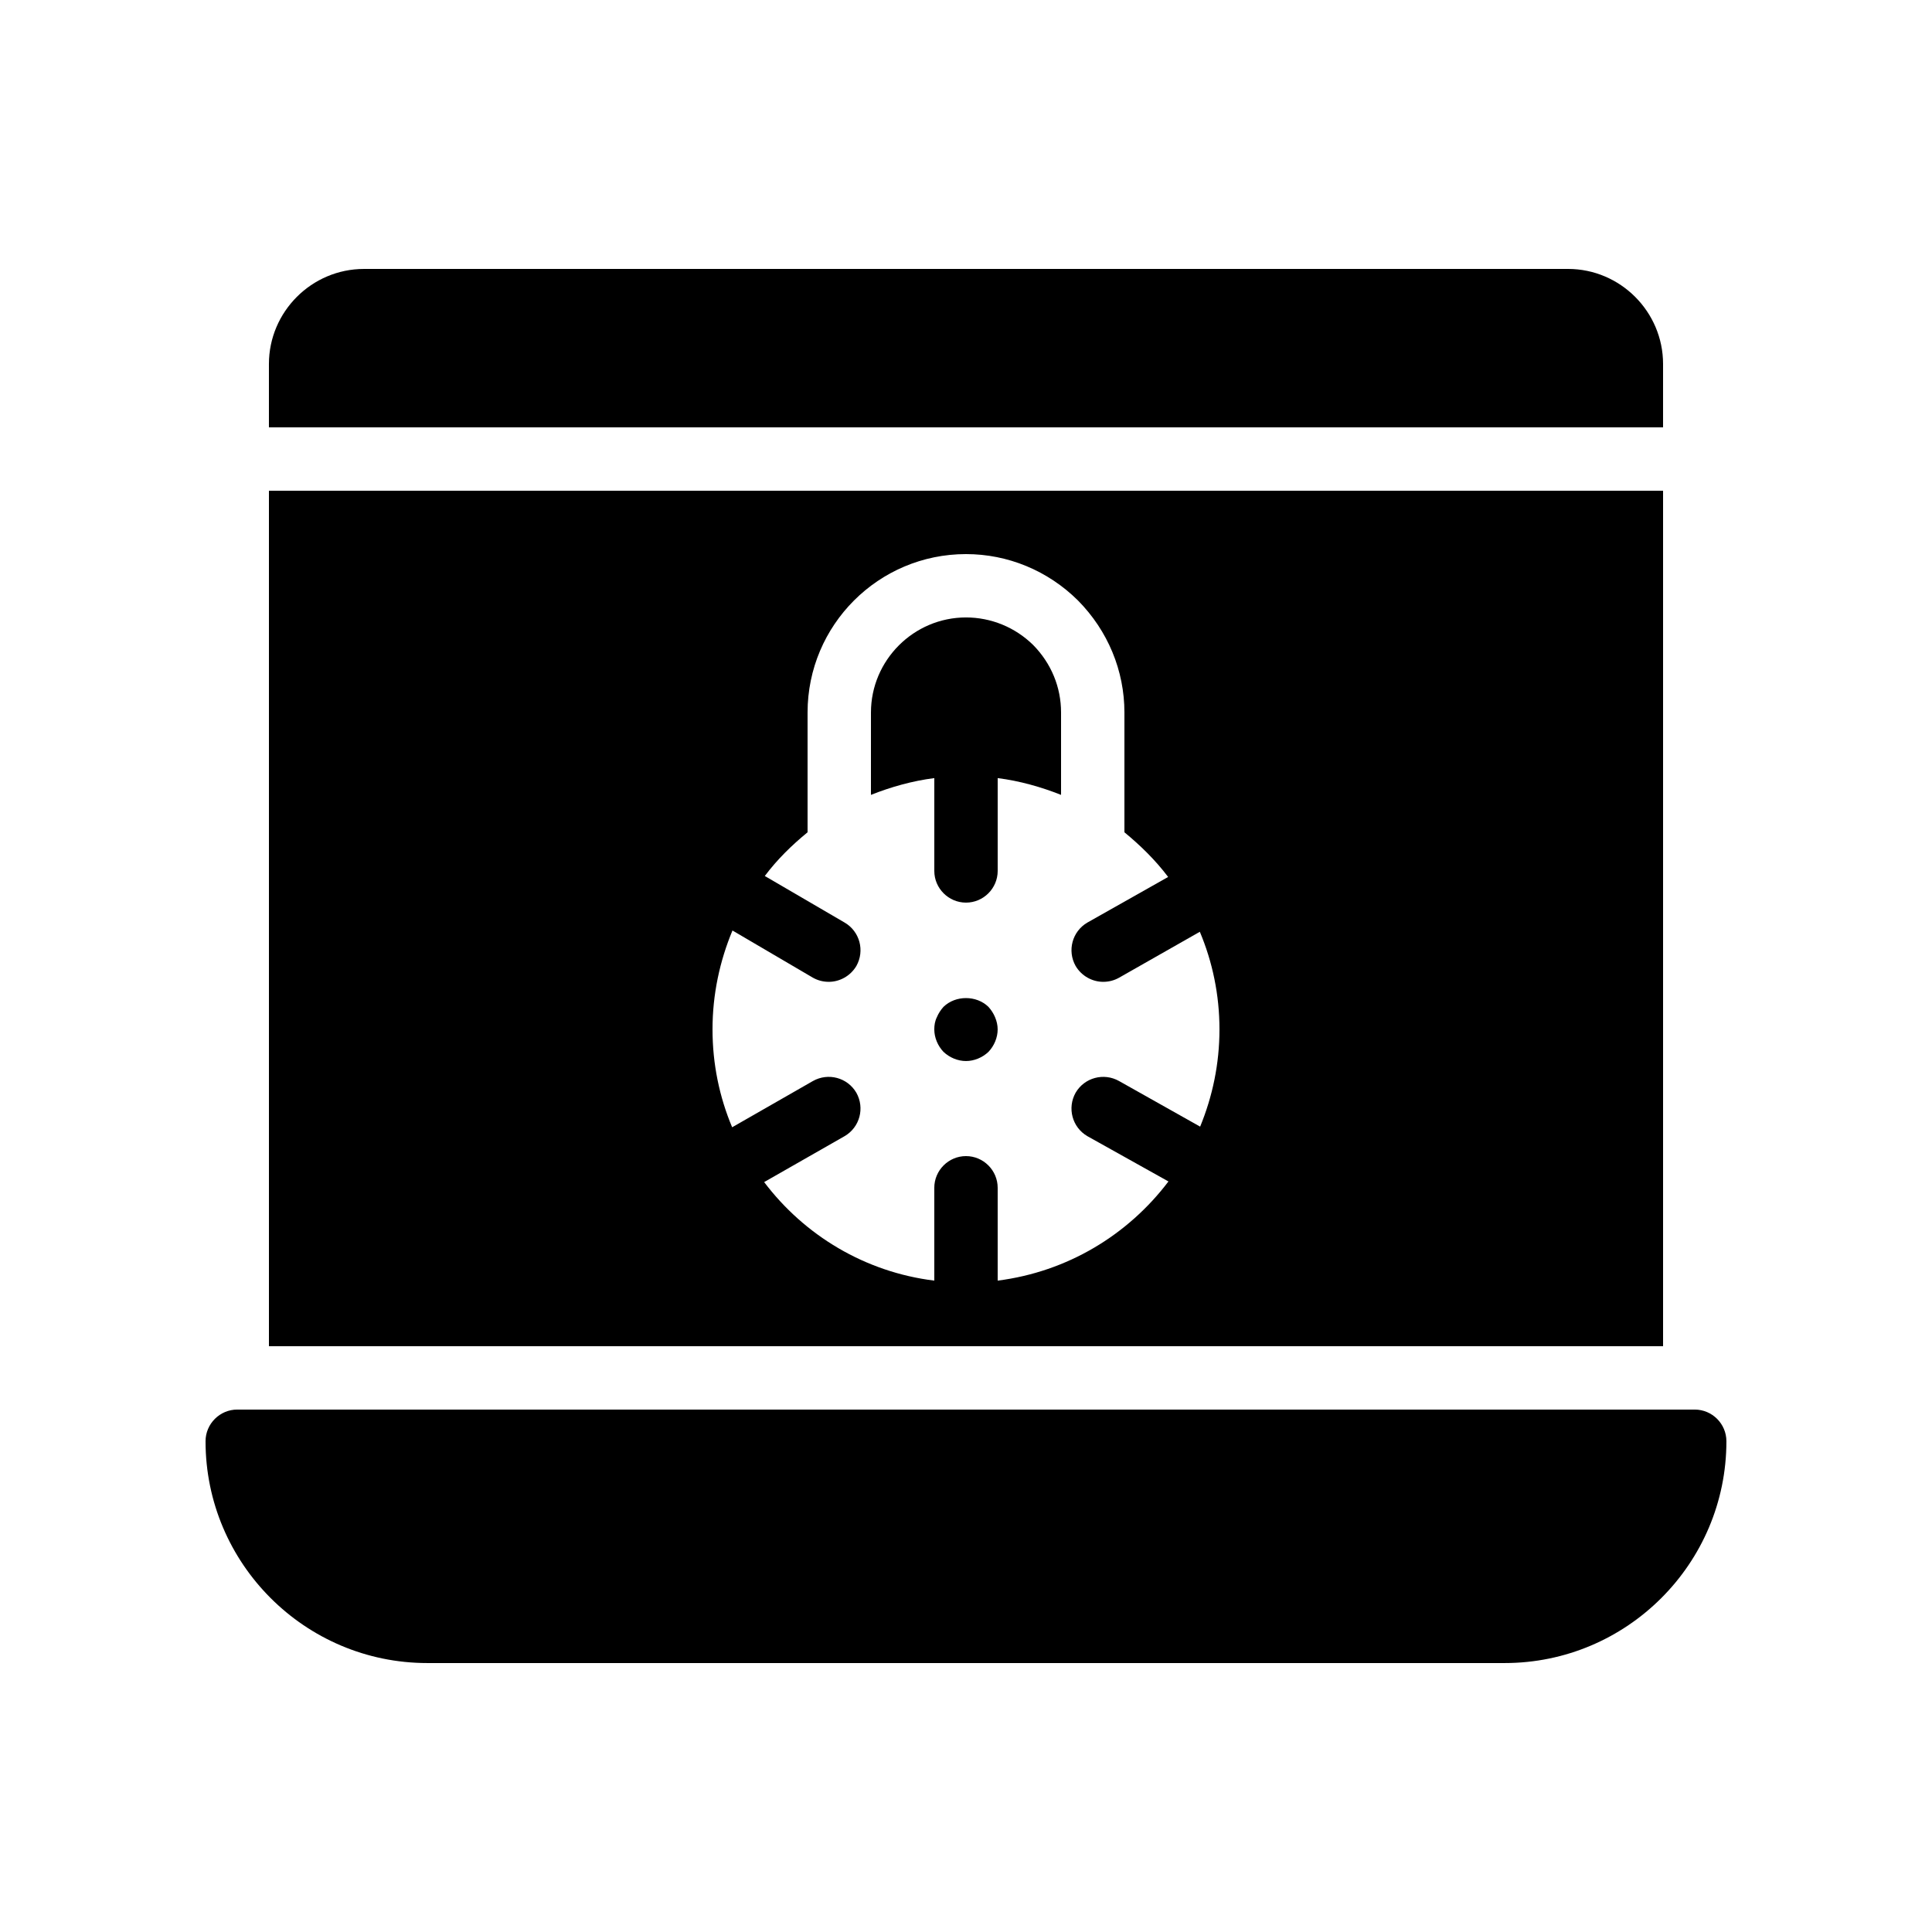
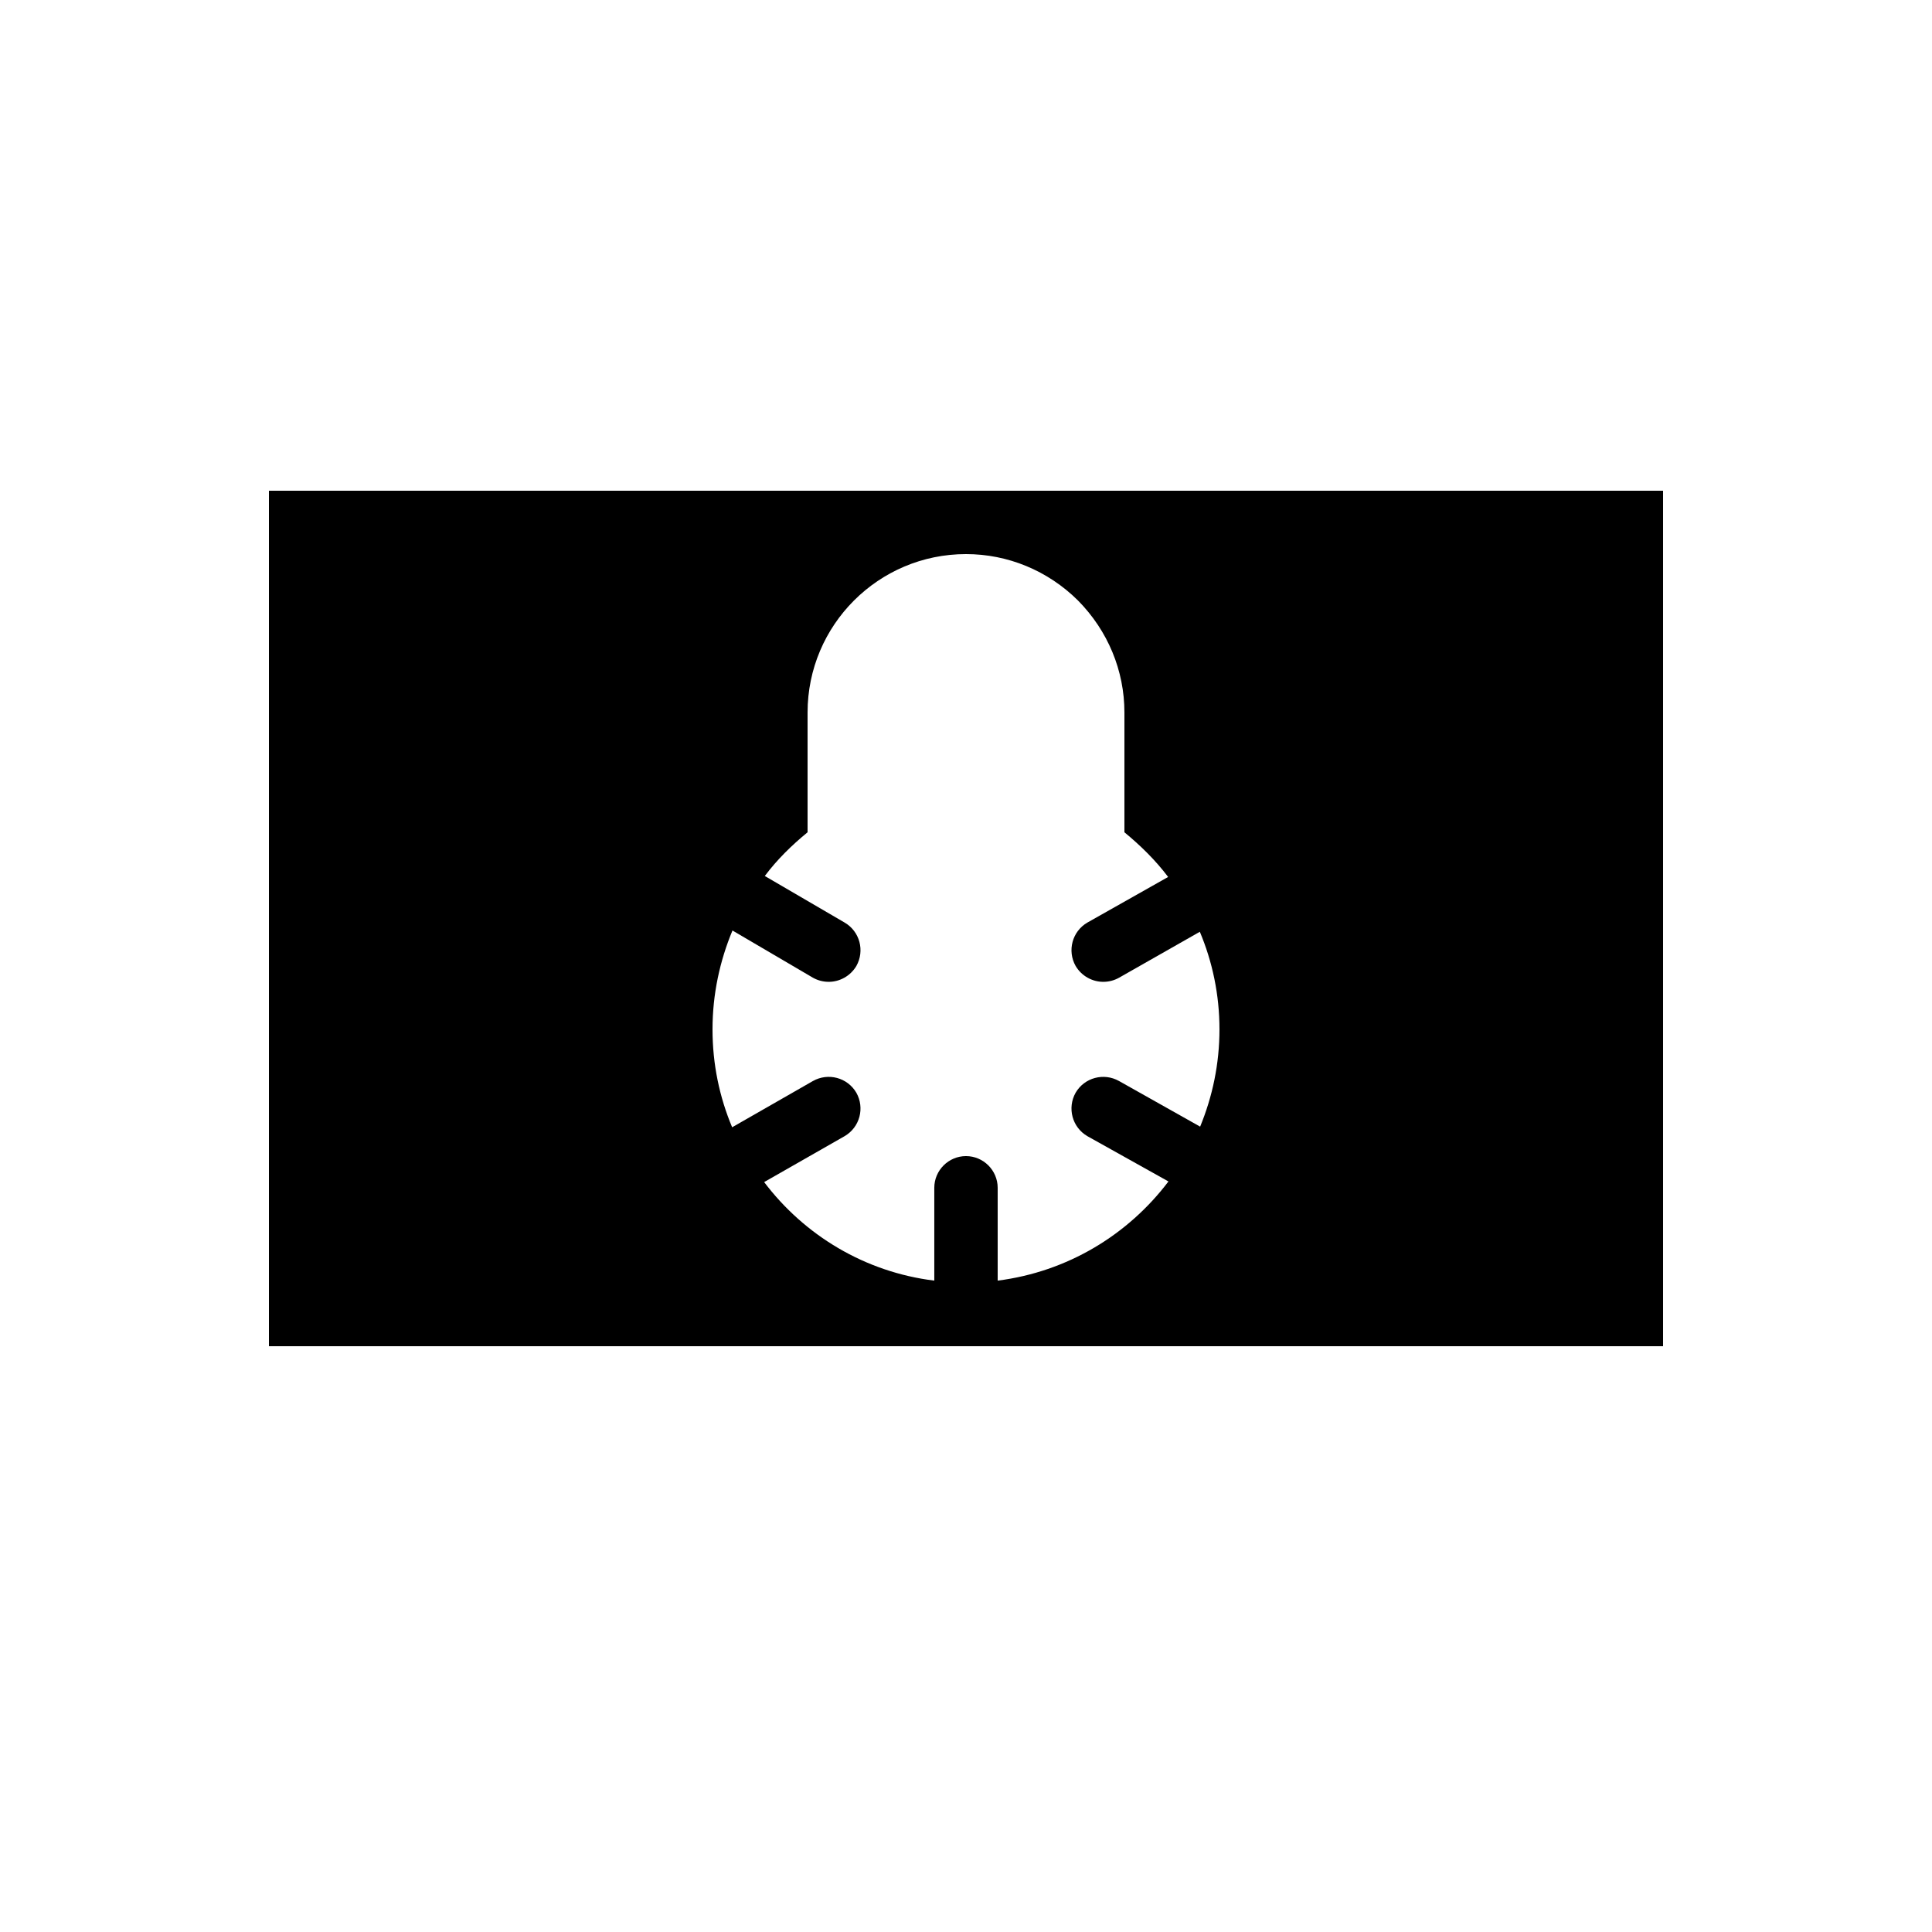
<svg xmlns="http://www.w3.org/2000/svg" fill="#000000" width="800px" height="800px" version="1.1" viewBox="144 144 512 512">
  <g>
-     <path d="m584.73 240.46c0-13.855-11.336-25.191-25.191-25.191l-319.08 0.004c-13.855 0-25.191 11.336-25.191 25.191v16.793h369.46z" />
    <path d="m215.27 274.05v226.71h369.46v-226.71zm246.78 168.52-21.496-12.09c-4.031-2.266-9.152-0.922-11.504 3.106-2.266 4.031-0.922 9.152 3.106 11.504l21.496 12.008c-10.746 14.191-26.785 23.93-45.258 26.281v-24.602c0-4.617-3.777-8.398-8.398-8.398-4.617 0-8.398 3.777-8.398 8.398v24.602c-18.391-2.266-34.426-12.008-45.09-26.113l21.328-12.176c4.031-2.352 5.375-7.473 3.106-11.504-2.352-4.031-7.473-5.375-11.504-3.106l-21.41 12.258c-3.356-7.977-5.203-16.711-5.203-25.945 0-9.32 1.93-18.137 5.289-26.199l21.328 12.512c1.344 0.754 2.769 1.09 4.199 1.09 2.856 0 5.711-1.512 7.305-4.199 2.266-4.031 0.922-9.152-3.106-11.504l-21.16-12.344c3.273-4.367 7.137-8.145 11.336-11.586v-31.738c0-23.176 18.809-41.984 41.984-41.984 11.082 0 21.664 4.367 29.641 12.258 7.977 8.062 12.344 18.641 12.344 29.727v31.738c4.281 3.527 8.23 7.391 11.586 11.84l-21.41 12.09c-4.031 2.352-5.375 7.473-3.106 11.504 1.594 2.688 4.449 4.199 7.305 4.199 1.426 0 2.856-0.336 4.199-1.09l21.41-12.176c3.356 7.977 5.203 16.711 5.203 25.863 0 9.152-1.848 17.801-5.121 25.777z" />
-     <path d="m408.39 416.79c0 2.184-0.922 4.367-2.434 5.961-1.598 1.512-3.777 2.434-5.961 2.434s-4.367-0.922-5.961-2.434c-1.516-1.594-2.438-3.777-2.438-5.961 0-1.09 0.168-2.184 0.672-3.191 0.418-1.008 1.008-1.93 1.762-2.769 3.191-3.106 8.734-3.106 11.922 0 0.754 0.84 1.344 1.762 1.762 2.769 0.426 1.008 0.676 2.098 0.676 3.191z" />
-     <path d="m425.19 332.82v21.832c-5.289-2.098-10.914-3.695-16.793-4.449v24.602c0 4.617-3.777 8.398-8.398 8.398-4.617 0-8.398-3.777-8.398-8.398v-24.602c-5.879 0.754-11.504 2.352-16.793 4.449l0.004-21.832c0-13.855 11.336-25.191 25.191-25.191 6.633 0 13.016 2.602 17.801 7.305 4.785 4.871 7.387 11.168 7.387 17.887z" />
-     <path d="m593.12 517.55h-386.25c-4.617 0-8.398 3.777-8.398 8.398 0 32.41 26.367 58.777 58.777 58.777h285.49c32.41 0 58.777-26.367 58.777-58.777 0.004-4.621-3.777-8.398-8.395-8.398z" />
  </g>
</svg>